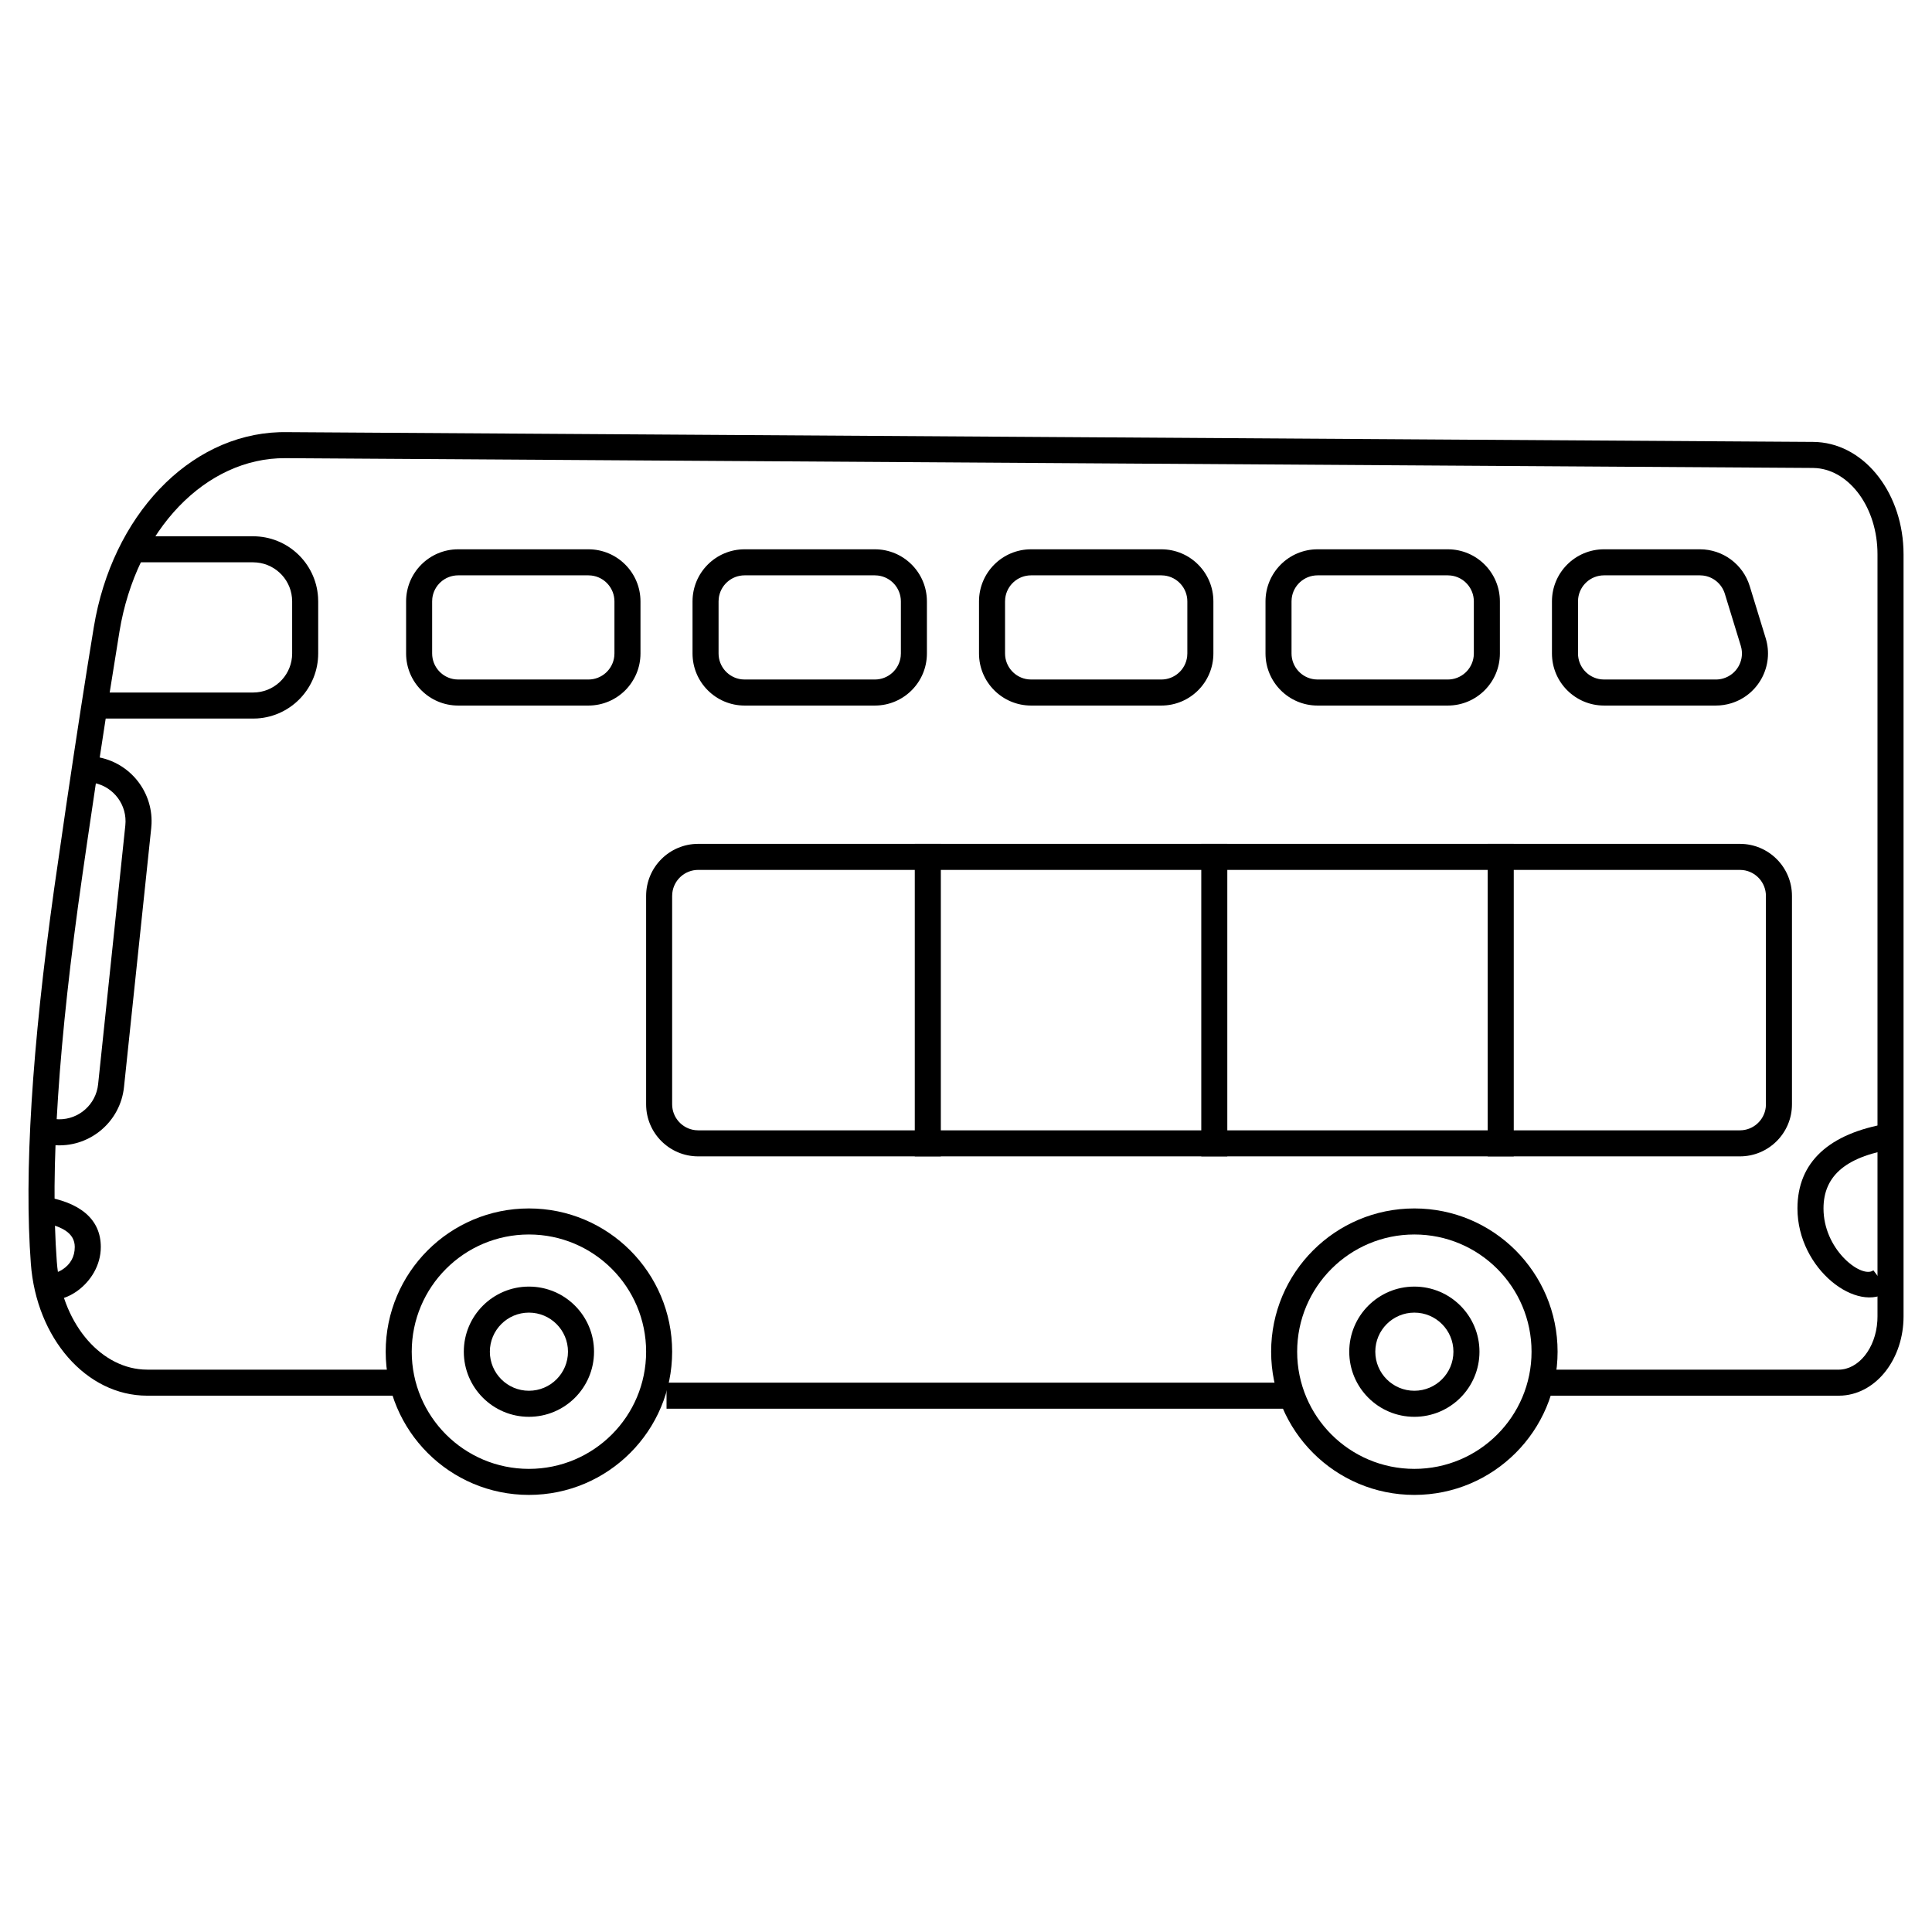
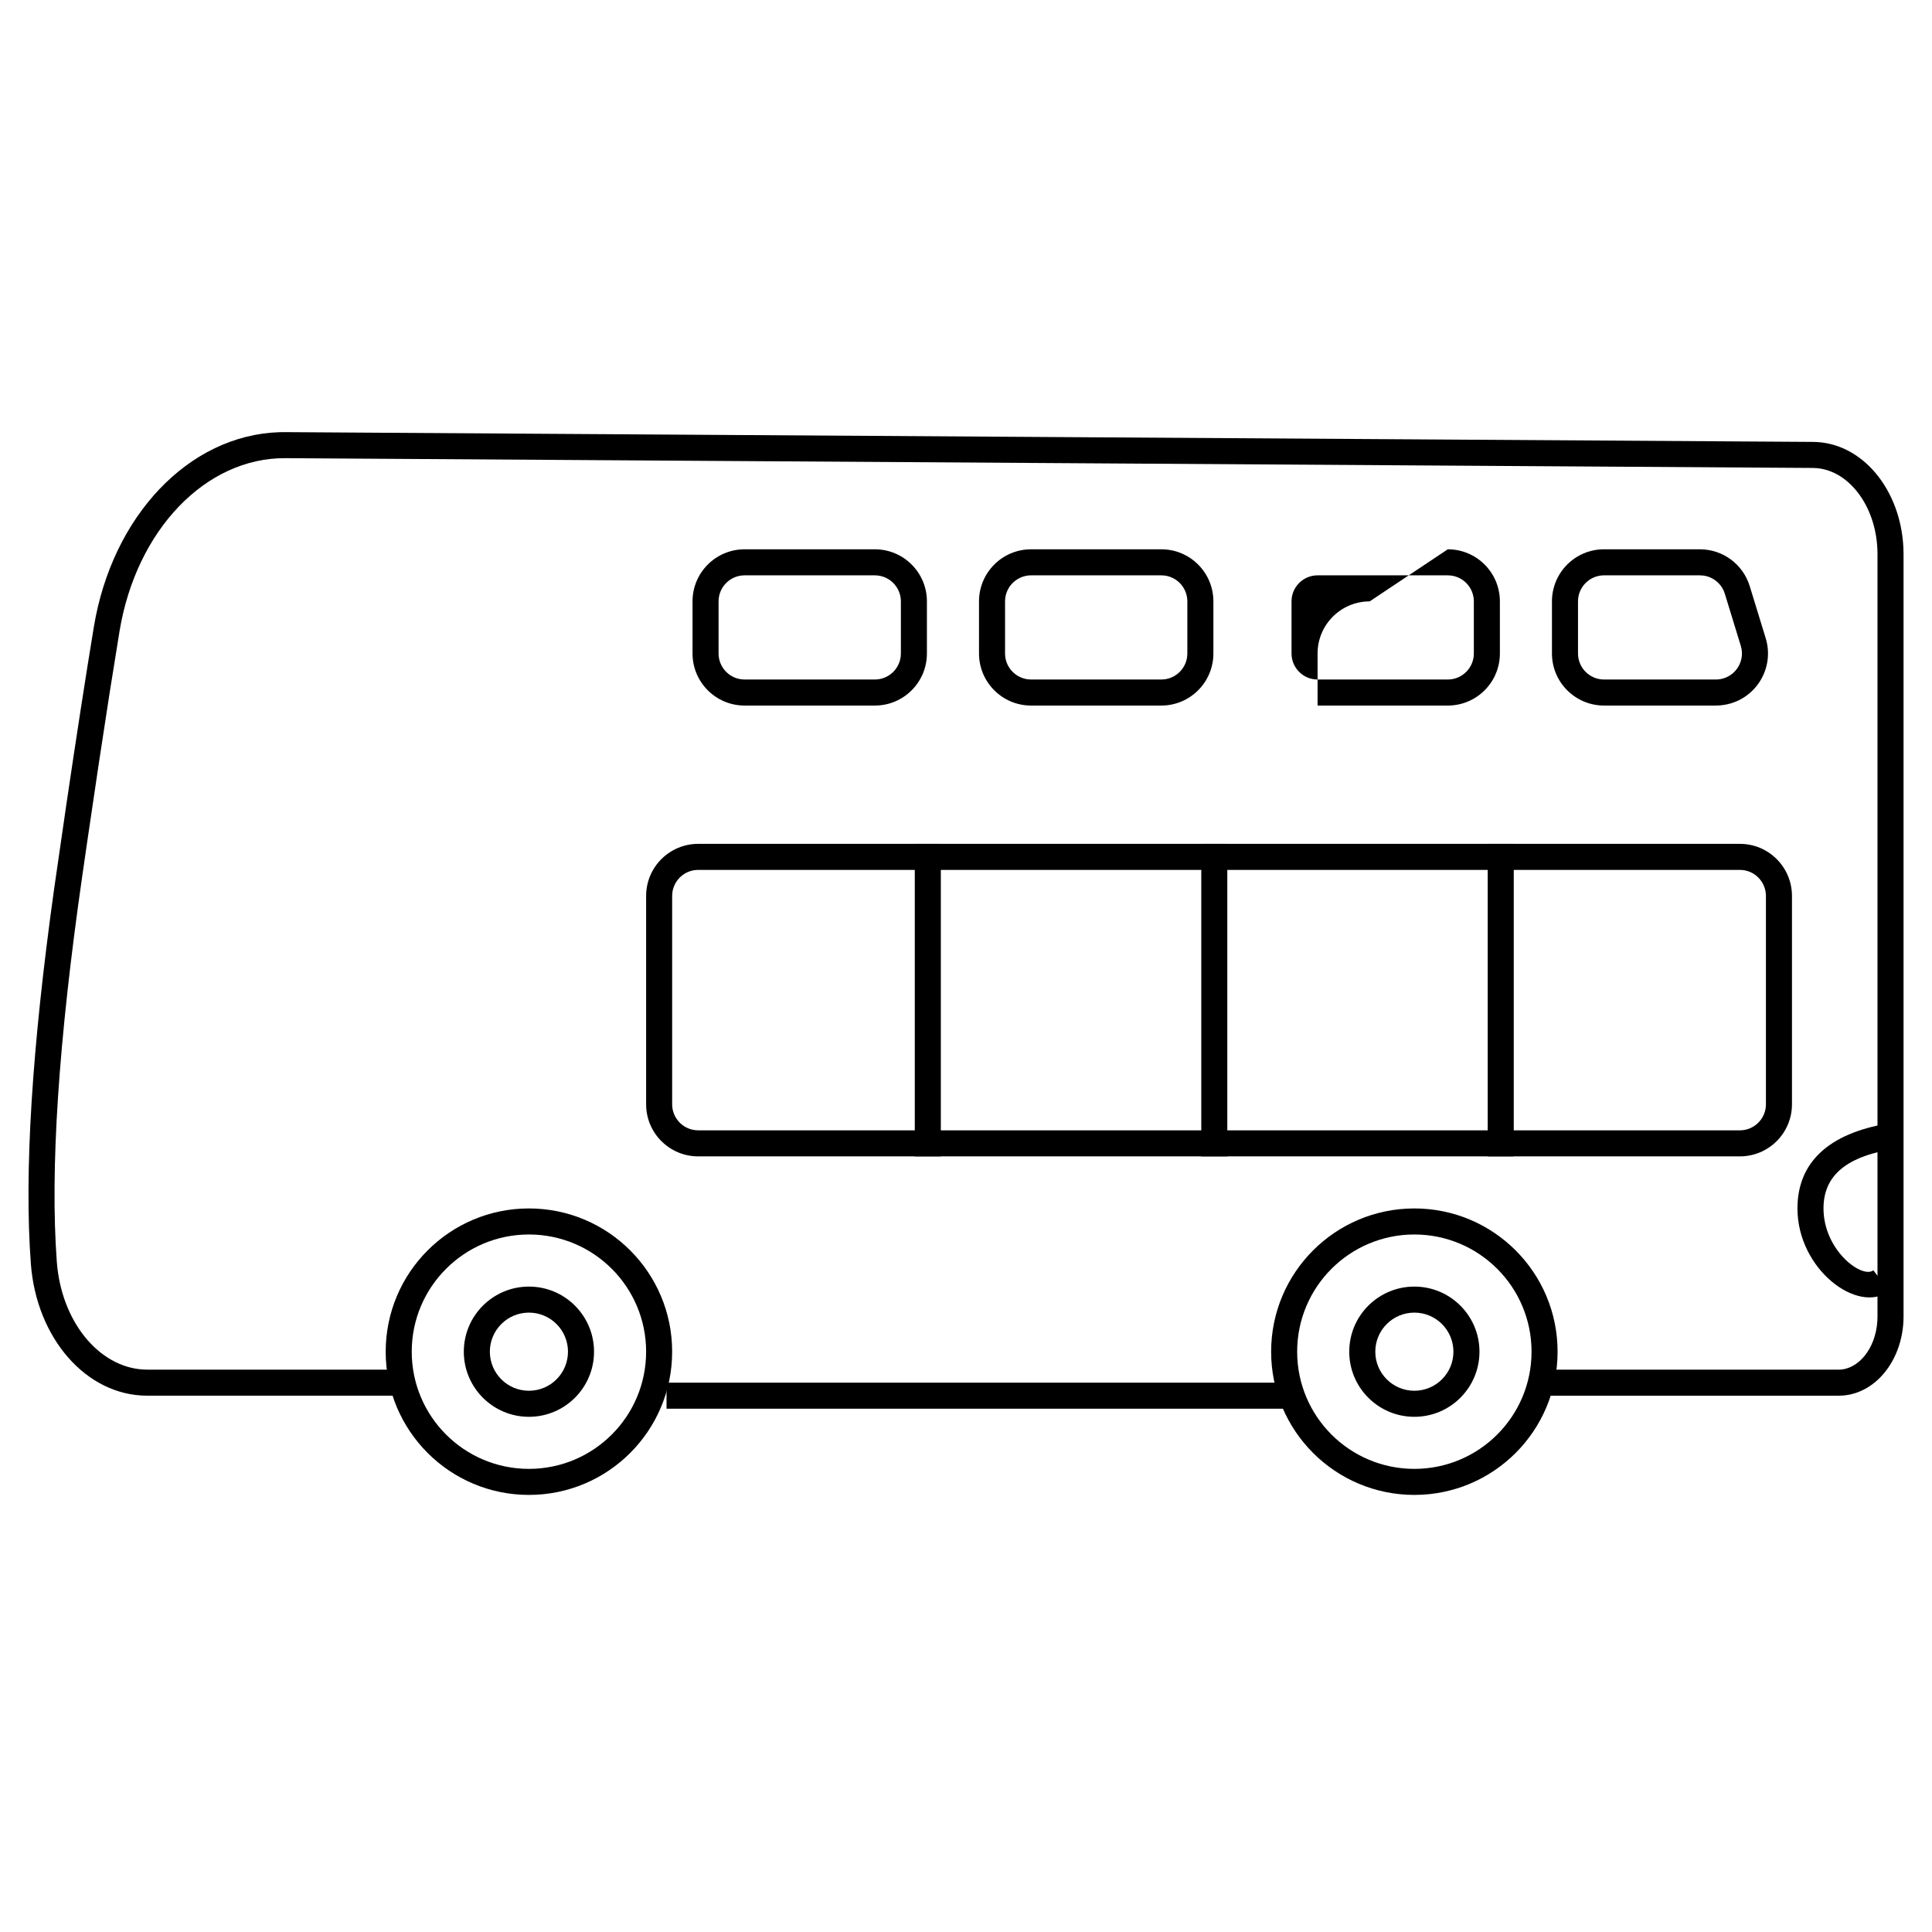
<svg xmlns="http://www.w3.org/2000/svg" fill="#000000" width="800px" height="800px" version="1.1" viewBox="144 144 512 512">
  <g>
    <path d="m518.82 464.25c20.965 0 37.957 16.996 37.957 37.961 0 20.961-16.992 37.957-37.957 37.957-20.965 0-37.957-16.996-37.957-37.957 0-20.965 16.992-37.961 37.957-37.961zm0 6.902c-17.152 0-31.059 13.906-31.059 31.059s13.906 31.055 31.059 31.055c17.152 0 31.055-13.902 31.055-31.055s-13.902-31.059-31.055-31.059z" />
    <path d="m284.17 464.25c20.965 0 37.957 16.996 37.957 37.961 0 20.961-16.992 37.957-37.957 37.957-20.965 0-37.957-16.996-37.957-37.957 0-20.965 16.992-37.961 37.957-37.961zm0 6.902c-17.152 0-31.055 13.906-31.055 31.059s13.902 31.055 31.055 31.055c17.152 0 31.059-13.902 31.059-31.055s-13.906-31.059-31.059-31.059z" />
    <path d="m518.82 484.96c9.527 0 17.254 7.723 17.254 17.254 0 9.527-7.727 17.254-17.254 17.254-9.531 0-17.254-7.727-17.254-17.254 0-9.531 7.723-17.254 17.254-17.254zm0 6.898c-5.719 0-10.352 4.637-10.352 10.355 0 5.715 4.633 10.352 10.352 10.352 5.715 0 10.352-4.637 10.352-10.352 0-5.719-4.637-10.355-10.352-10.355z" />
    <path d="m284.17 484.96c9.531 0 17.254 7.723 17.254 17.254 0 9.527-7.723 17.254-17.254 17.254-9.527 0-17.254-7.727-17.254-17.254 0-9.531 7.727-17.254 17.254-17.254zm0 6.898c-5.715 0-10.352 4.637-10.352 10.355 0 5.715 4.637 10.352 10.352 10.352 5.719 0 10.352-4.637 10.352-10.352 0-5.719-4.633-10.355-10.352-10.355z" />
    <path d="m486.27 510.42v6.902h-165.63v-6.902z" />
    <path d="m219.66 258.52 404.83 2.59c13.043 0.086 23.309 12.723 23.938 28.266l0.031 1.516v201.98c0 11.016-6.953 20.293-16.141 20.965l-1.07 0.039h-80.027v-6.902h80.027c5.211 0 9.824-5.555 10.273-12.926l0.035-1.176v-201.98c0-12.293-7.305-22.098-16.125-22.832l-0.984-0.047-404.83-2.594c-21.012-0.133-39.5 18.91-43.949 45.906l-2.617 16.305c-1.82 11.629-3.801 24.781-5.941 39.461l-1.301 8.992c-6.32 43.895-8.562 78.016-6.754 102.3 1.184 15.832 11.094 27.793 22.785 28.547l1.172 0.039h65.996v6.902h-65.996c-16.184 0-29.371-15.297-30.836-34.977-1.793-24.016 0.266-57.082 6.156-99.246l3.215-22.199c2.703-18.324 5.141-34.074 7.312-47.25 4.852-29.445 25.16-50.895 49.195-51.664z" />
    <path d="m605.09 367.63c7.621 0 13.801 6.18 13.801 13.805v55.211c0 7.625-6.18 13.805-13.801 13.805h-276.06c-7.621 0-13.801-6.18-13.801-13.805v-55.211c0-7.625 6.18-13.805 13.801-13.805zm0 6.902h-276.06c-3.539 0-6.457 2.664-6.856 6.098l-0.047 0.805v55.211c0 3.539 2.668 6.457 6.098 6.856l0.805 0.047h276.06c3.539 0 6.453-2.664 6.856-6.098l0.043-0.805v-55.211c0-3.539-2.664-6.457-6.094-6.856z" />
    <path d="m393.33 367.63v82.82h-6.902v-82.82z" />
    <path d="m469.25 367.63v82.82h-6.898v-82.82z" />
    <path d="m545.16 367.63v82.82h-6.902v-82.82z" />
    <path d="m646.02 441.48 0.965 6.832c-13.605 1.922-19.738 7.148-19.738 15.941 0 10.66 9.441 18.125 12.855 16.609l0.363-0.215 4.164 5.504c-8.254 6.242-24.285-5.762-24.285-21.898 0-12.289 8.375-19.867 23.918-22.5z" />
-     <path d="m153.88 460.83-0.84 6.852c7.68 0.941 10.773 3.231 10.773 6.789 0 2.617-1.207 4.629-3.231 5.941-1.238 0.809-2.566 1.113-2.797 1.234l-3.816 5.809c5.871 3.852 16.746-3.215 16.746-12.984 0-7.449-5.57-11.906-15.402-13.441z" />
-     <path d="m168.72 344.48c9.098 0.957 15.797 8.816 15.438 17.828l-0.082 1.133-7.215 68.637c-0.953 9.098-8.816 15.801-17.828 15.438l-1.133-0.082 0.723-6.863c5.352 0.562 10.176-3.059 11.223-8.227l0.152-0.984 7.215-68.637c0.562-5.352-3.059-10.18-8.227-11.227l-0.988-0.152z" />
-     <path d="m299.93 289.57c7.625 0 13.805 6.18 13.805 13.805v13.801c0 7.625-6.18 13.805-13.805 13.805h-34.508c-7.621 0-13.801-6.18-13.801-13.805v-13.801c0-7.625 6.18-13.805 13.801-13.805zm0 6.902h-34.508c-3.539 0-6.457 2.664-6.856 6.098l-0.043 0.805v13.801c0 3.539 2.664 6.457 6.094 6.856l0.805 0.047h34.508c3.539 0 6.457-2.664 6.856-6.098l0.047-0.805v-13.801c0-3.539-2.664-6.457-6.098-6.856z" />
-     <path d="m211.07 286.12c9.148 0 16.633 7.117 17.215 16.117l0.039 1.137v13.801c0 9.148-7.121 16.633-16.121 17.219l-1.133 0.035h-42.27v-6.902h42.27c5.379 0 9.801-4.106 10.305-9.355l0.047-0.996v-13.801c0-5.383-4.106-9.805-9.355-10.305l-0.996-0.051h-32.418v-6.898z" />
    <path d="m375.84 289.57c7.621 0 13.801 6.18 13.801 13.805v13.801c0 7.625-6.18 13.805-13.801 13.805h-34.508c-7.625 0-13.805-6.18-13.805-13.805v-13.801c0-7.625 6.18-13.805 13.805-13.805zm0 6.902h-34.508c-3.539 0-6.457 2.664-6.856 6.098l-0.047 0.805v13.801c0 3.539 2.664 6.457 6.098 6.856l0.805 0.047h34.508c3.539 0 6.457-2.664 6.856-6.098l0.047-0.805v-13.801c0-3.539-2.664-6.457-6.098-6.856z" />
    <path d="m451.76 289.57c7.621 0 13.801 6.18 13.801 13.805v13.801c0 7.625-6.18 13.805-13.801 13.805h-34.508c-7.625 0-13.805-6.18-13.805-13.805v-13.801c0-7.625 6.18-13.805 13.805-13.805zm0 6.902h-34.508c-3.539 0-6.457 2.664-6.856 6.098l-0.047 0.805v13.801c0 3.539 2.664 6.457 6.098 6.856l0.805 0.047h34.508c3.539 0 6.453-2.664 6.852-6.098l0.047-0.805v-13.801c0-3.539-2.664-6.457-6.094-6.856z" />
-     <path d="m527.68 289.57c7.625 0 13.805 6.18 13.805 13.805v13.801c0 7.625-6.18 13.805-13.805 13.805h-34.508c-7.621 0-13.801-6.18-13.801-13.805v-13.801c0-7.625 6.18-13.805 13.801-13.805zm0 6.902h-34.508c-3.539 0-6.457 2.664-6.856 6.098l-0.047 0.805v13.801c0 3.539 2.664 6.457 6.098 6.856l0.805 0.047h34.508c3.539 0 6.457-2.664 6.856-6.098l0.047-0.805v-13.801c0-3.539-2.664-6.457-6.098-6.856z" />
+     <path d="m527.68 289.57c7.625 0 13.805 6.18 13.805 13.805v13.801c0 7.625-6.18 13.805-13.805 13.805h-34.508v-13.801c0-7.625 6.18-13.805 13.801-13.805zm0 6.902h-34.508c-3.539 0-6.457 2.664-6.856 6.098l-0.047 0.805v13.801c0 3.539 2.664 6.457 6.098 6.856l0.805 0.047h34.508c3.539 0 6.457-2.664 6.856-6.098l0.047-0.805v-13.801c0-3.539-2.664-6.457-6.098-6.856z" />
    <path d="m594.5 289.57c6.062 0 11.418 3.961 13.195 9.758l4.234 13.805c2.234 7.285-1.863 15.008-9.152 17.242-1.312 0.398-2.676 0.605-4.047 0.605h-29.641c-7.625 0-13.805-6.18-13.805-13.805v-13.801c0-7.625 6.18-13.805 13.805-13.805zm0 6.902h-25.41c-3.539 0-6.457 2.664-6.856 6.098l-0.047 0.805v13.801c0 3.539 2.664 6.457 6.098 6.856l0.805 0.047h29.641c0.688 0 1.367-0.102 2.023-0.305 3.383-1.035 5.391-4.438 4.766-7.836l-0.191-0.785-4.231-13.801c-0.809-2.637-3.094-4.512-5.781-4.832z" />
  </g>
</svg>